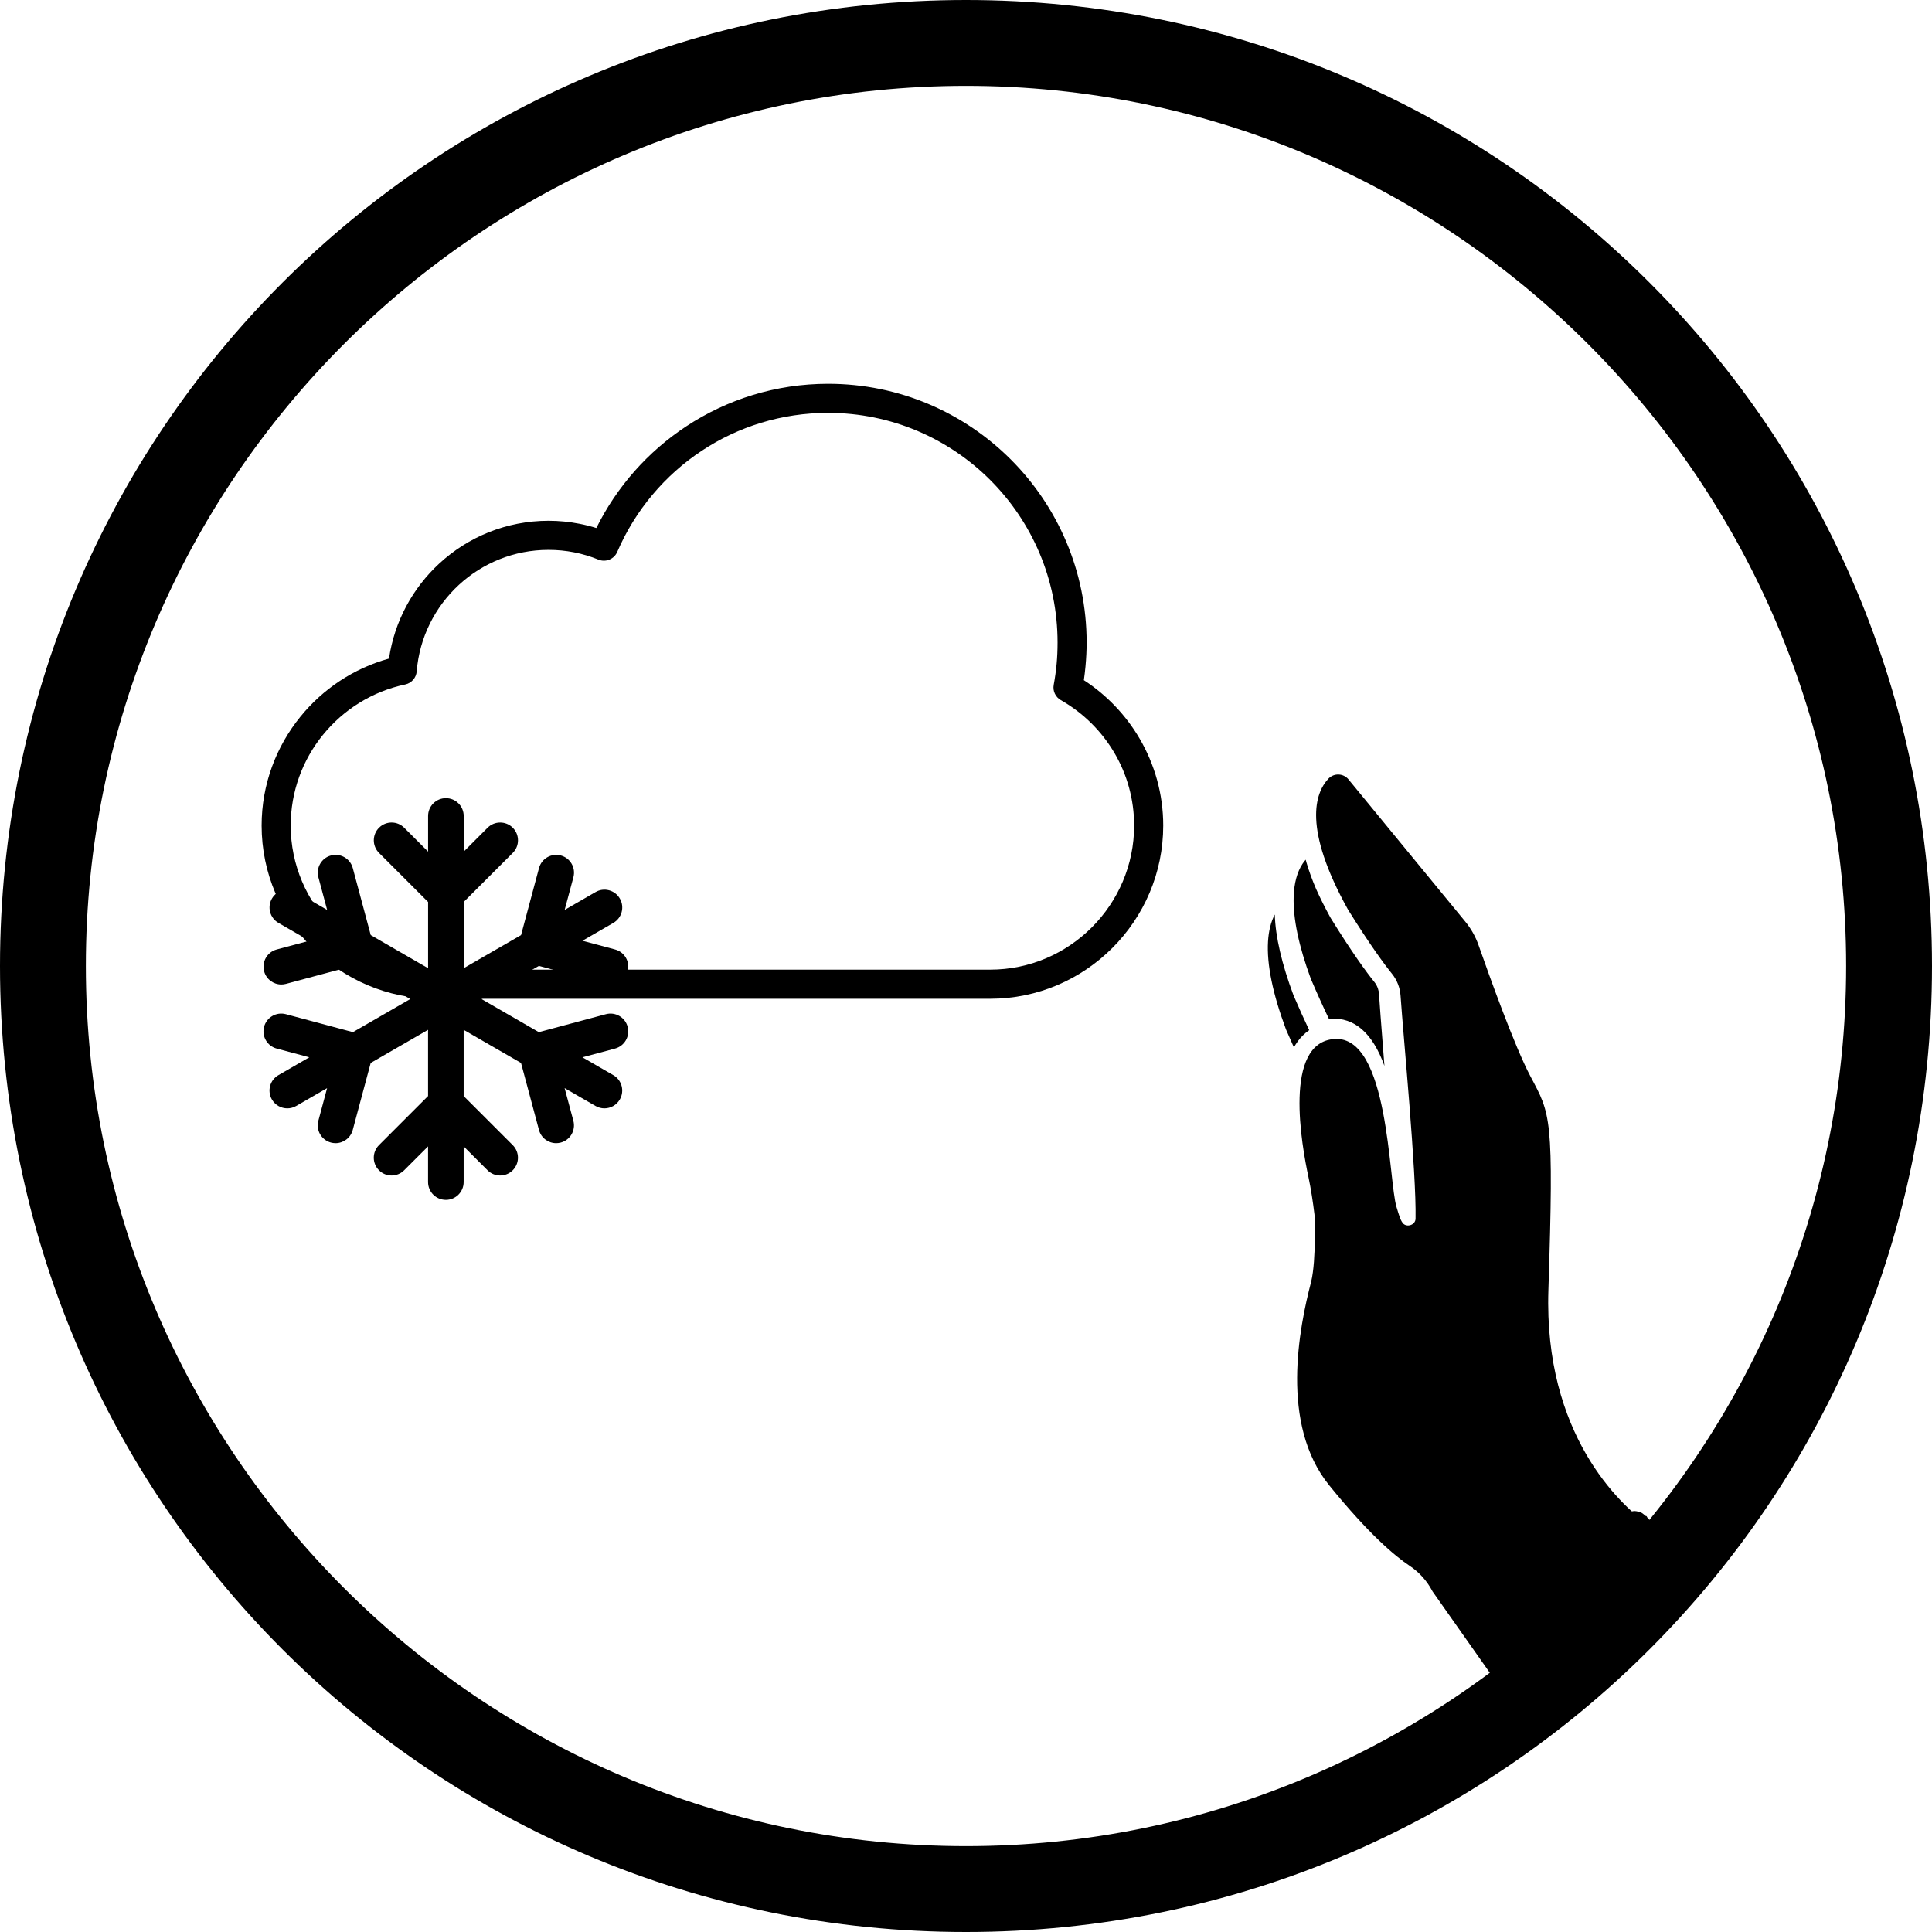
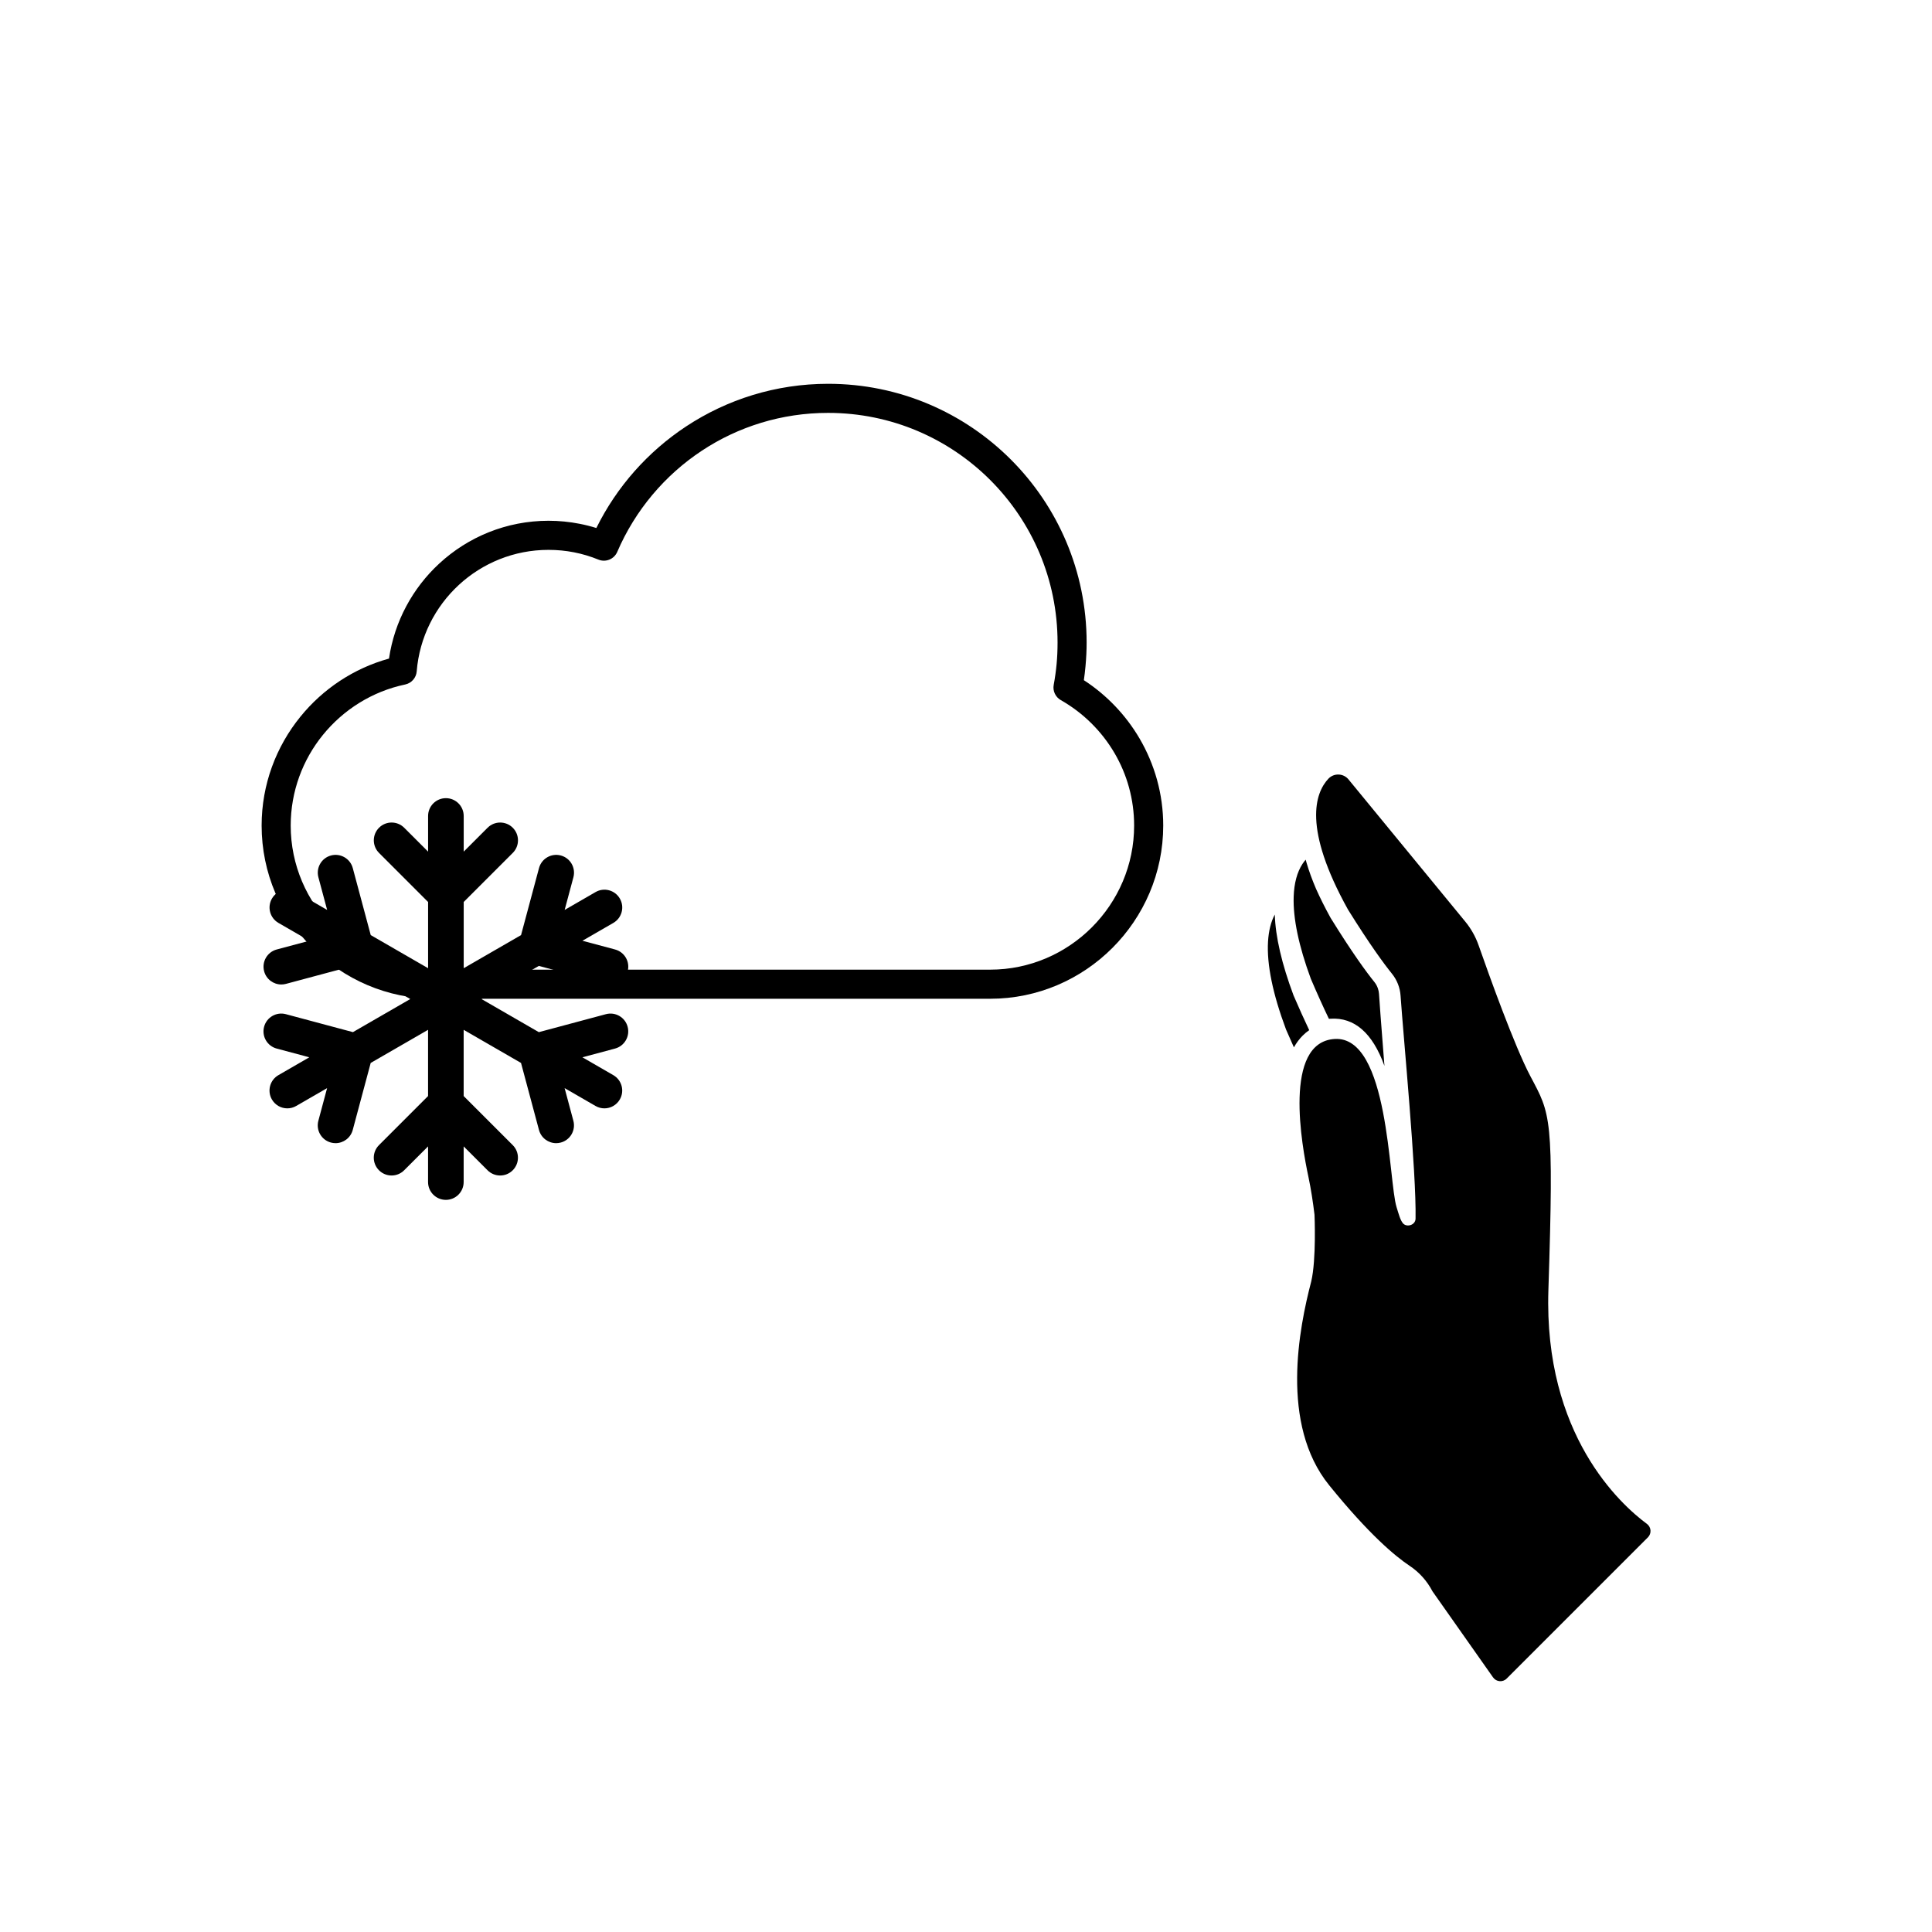
<svg xmlns="http://www.w3.org/2000/svg" version="1.2" preserveAspectRatio="xMidYMid meet" height="1080" viewBox="0 0 810 810" zoomAndPan="magnify" width="1080">
  <defs>
    <clipPath id="385383b407">
      <path d="M 543.297 324.723 L 691.988 324.723 L 691.988 704.848 L 543.297 704.848 Z M 543.297 324.723" />
    </clipPath>
    <clipPath id="362c00c851">
      <path d="M 531.078 383 L 549 383 L 549 440 L 531.078 440 Z M 531.078 383" />
    </clipPath>
    <clipPath id="3366e44c41">
      <path d="M 626 633 L 694 633 L 694 704 L 626 704 Z M 626 633" />
    </clipPath>
    <clipPath id="fdbfe03fe0">
-       <path d="M 616.109 689.562 L 677.305 623.57 L 703.703 648.051 L 642.508 714.043 Z M 616.109 689.562" />
-     </clipPath>
+       </clipPath>
    <clipPath id="7e4ff76c83">
      <path d="M 616.109 689.562 L 677.305 623.57 L 703.703 648.051 L 642.508 714.043 Z M 616.109 689.562" />
    </clipPath>
    <clipPath id="54237b0fdb">
      <path d="M 109.688 160.805 L 487.688 160.805 L 487.688 418.805 L 109.688 418.805 Z M 109.688 160.805" />
    </clipPath>
    <clipPath id="54f72232e9">
      <path d="M 110 334 L 264 334 L 264 503.773 L 110 503.773 Z M 110 334" />
    </clipPath>
  </defs>
  <g id="73c6d712d5">
    <g clip-path="url(#385383b407)" clip-rule="nonzero">
      <path d="M 556.895 326.52 C 551.395 332.438 546.121 347.086 565.152 381.348 C 574.391 396.176 580.328 404.207 583.609 408.266 C 585.711 410.875 586.957 414.062 587.188 417.402 C 588.426 435.25 593.863 491.609 593.48 510.926 C 593.426 513.742 589.621 514.691 588.137 512.801 C 587.031 511.383 586.484 509.207 585.516 506.105 C 582.098 495.148 582.383 434.258 559.605 435.59 C 537.762 436.871 545.816 480.527 548.578 493.484 C 549.648 498.508 550.488 504.109 551.113 509.277 C 551.113 509.277 551.938 528.062 549.727 537.305 C 544.691 556.574 536.523 597.102 557.27 622.707 C 573.973 643.332 584.988 652.484 590.992 656.477 C 595.051 659.172 598.336 662.867 600.586 667.188 L 625.98 703.262 C 627.316 705.16 630.039 705.395 631.68 703.754 L 671.906 663.531 L 690.895 644.539 C 692.508 642.926 692.312 640.254 690.477 638.895 C 679.465 630.754 647.211 601.621 649.172 540.887 C 651.531 467.727 650.113 467.254 641.617 451.203 C 634.953 438.609 624.227 408.652 619.914 396.332 C 618.645 392.707 616.75 389.34 614.312 386.375 L 565.48 326.914 C 563.355 324.156 559.266 323.973 556.895 326.52" style="stroke:none;fill-rule:nonzero;fill:#000000;fill-opacity:1;" />
    </g>
    <g clip-path="url(#362c00c851)" clip-rule="nonzero">
      <path d="M 542.477 439.102 C 543.531 437.219 544.766 435.57 546.152 434.184 C 547 433.332 547.922 432.562 548.891 431.895 C 546.82 427.527 544.621 422.656 542.352 417.395 L 542.32 417.32 C 537.387 404.117 534.746 392.73 534.461 383.418 C 532.848 386.461 531.895 390.266 531.625 394.77 C 531.059 404.301 533.598 416.699 539.176 431.625 C 540.289 434.207 541.402 436.719 542.477 439.102" style="stroke:none;fill-rule:nonzero;fill:#000000;fill-opacity:1;" />
    </g>
    <path d="M 580.434 446.887 C 580.164 443.391 579.902 440.047 579.66 436.93 L 579.656 436.891 C 579.008 428.535 578.445 421.32 578.156 416.715 C 578.105 415.934 577.949 415.152 577.688 414.391 C 577.352 413.41 576.859 412.516 576.227 411.727 C 572.863 407.559 566.969 399.535 557.965 384.996 L 557.867 384.832 L 557.789 384.699 C 555.504 380.543 553.473 376.492 551.754 372.648 C 550.129 368.855 548.805 365.219 547.809 361.832 C 547.672 361.363 547.539 360.895 547.41 360.422 C 546.941 360.965 546.496 361.551 546.09 362.168 C 543.816 365.637 542.566 370.273 542.379 375.949 C 542.082 385.02 544.5 396.59 549.566 410.344 C 552.242 416.605 554.793 422.254 557.156 427.152 C 557.379 427.129 557.598 427.117 557.809 427.102 C 567.867 426.457 575.465 433.105 580.434 446.887" style="stroke:none;fill-rule:nonzero;fill:#000000;fill-opacity:1;" />
    <g clip-path="url(#3366e44c41)" clip-rule="nonzero">
      <g clip-path="url(#fdbfe03fe0)" clip-rule="nonzero">
        <g clip-path="url(#7e4ff76c83)" clip-rule="nonzero">
          <path d="M 677.023 676.488 L 675.699 677.918 C 675.574 677.996 675.457 678.078 675.352 678.176 C 674.41 679.184 673.469 680.207 672.527 681.215 C 672.297 681.461 672.07 681.715 671.824 681.961 C 671.418 682.359 671.008 682.746 670.613 683.148 C 670.18 683.59 669.785 684.062 669.355 684.492 C 668.93 684.918 668.465 685.293 668.023 685.699 C 667.773 685.93 667.562 686.207 667.312 686.441 C 666.91 686.816 666.477 687.168 666.066 687.555 C 665.625 687.961 665.215 688.41 664.77 688.812 C 664.324 689.211 663.836 689.562 663.383 689.949 C 662.398 690.789 661.438 691.652 660.445 692.477 C 659.727 693.078 659 693.688 658.23 694.23 C 657.348 694.855 656.402 695.41 655.5 696 C 654.383 696.73 653.27 697.465 652.152 698.18 C 651.695 698.477 651.219 698.746 650.734 698.992 C 649.625 699.551 648.52 700.117 647.391 700.617 C 646.582 700.988 645.75 701.305 644.902 701.547 C 643.09 702.051 641.254 702.488 639.422 702.934 C 638.664 703.121 637.906 703.27 637.133 703.379 C 636.684 703.449 636.211 703.375 635.75 703.422 C 633.637 703.625 631.707 703.07 629.883 702.047 C 629.758 701.996 629.633 701.957 629.504 701.922 L 629.254 701.691 C 629.199 701.598 629.152 701.512 629.094 701.422 C 628.652 700.797 628.121 700.211 627.789 699.535 C 627.438 698.824 627.258 698.02 627.027 697.246 C 626.68 696.055 626.488 694.824 626.469 693.578 C 626.457 692.977 626.477 692.379 626.523 691.777 C 626.59 690.988 626.648 690.195 626.809 689.418 C 627.02 688.43 627.289 687.453 627.594 686.484 C 627.781 685.875 628.102 685.301 628.348 684.711 C 628.539 684.234 628.723 683.746 628.906 683.262 C 629.086 682.773 629.238 682.277 629.441 681.801 C 629.777 681.035 630.137 680.281 630.484 679.527 C 630.723 679.016 630.93 678.5 631.219 678.016 C 631.727 677.141 632.289 676.305 632.809 675.441 C 633.07 675.008 633.289 674.555 633.551 674.121 C 633.844 673.641 634.176 673.168 634.484 672.695 C 635.109 671.746 635.715 670.789 636.348 669.852 C 636.781 669.207 637.262 668.586 637.723 667.961 C 638.258 667.223 638.793 666.469 639.348 665.746 C 639.848 665.09 640.387 664.461 640.895 663.812 C 641.66 662.836 642.395 661.836 643.18 660.875 C 643.605 660.344 644.102 659.879 644.555 659.375 C 644.738 659.168 644.887 658.93 645.074 658.727 C 645.426 658.332 645.82 657.965 646.176 657.574 C 646.73 656.949 647.258 656.289 647.816 655.664 C 648.133 655.312 648.539 655.031 648.793 654.656 C 649.641 653.406 650.684 652.352 651.785 651.34 C 652.496 650.688 653.195 650.012 653.949 649.398 C 654.965 648.566 656.066 647.832 657.066 646.984 C 658.09 646.125 659.172 645.332 660.301 644.613 C 661.074 644.117 661.766 643.477 662.496 642.906 C 662.875 642.613 663.254 642.309 663.664 642.055 C 664.16 641.75 664.699 641.508 665.195 641.203 C 665.887 640.781 666.578 640.336 667.254 639.887 C 667.902 639.441 668.496 638.93 669.168 638.531 C 670.48 637.754 671.742 636.902 673.184 636.371 C 674.039 636.051 674.883 635.688 675.75 635.402 C 676.875 635.035 678.02 634.707 679.164 634.414 C 679.988 634.211 680.816 634.043 681.656 633.918 C 682.168 633.844 682.703 633.91 683.215 633.836 C 684.188 633.684 685.145 633.355 686.145 633.602 C 686.82 633.766 687.543 633.867 688.141 634.188 C 688.812 634.539 689.359 635.113 689.969 635.59 C 690.02 635.629 690.125 635.598 690.203 635.594 L 690.453 635.824 C 690.488 635.934 690.5 636.062 690.57 636.137 C 690.805 636.398 691.117 636.613 691.293 636.902 C 691.715 637.629 692.242 638.301 692.449 639.16 C 692.605 639.824 692.855 640.461 693.086 641.105 C 693.359 641.887 693.242 642.703 693.277 643.5 C 693.297 644 693.203 644.508 693.145 645.012 C 693.105 645.332 692.965 645.645 692.973 645.949 C 693.012 647.137 692.797 648.297 692.586 649.441 C 692.438 650.254 692.137 651.027 691.938 651.824 C 691.738 652.617 691.637 653.438 691.387 654.215 C 691.121 654.992 690.789 655.738 690.414 656.469 C 689.996 657.328 689.547 658.184 689.059 659.008 C 688.52 659.93 687.918 660.801 687.363 661.707 C 686.984 662.336 686.672 663 686.293 663.617 C 685.641 664.691 684.973 665.762 684.281 666.809 C 683.695 667.695 683.055 668.559 682.426 669.414 C 682.07 669.902 681.668 670.348 681.301 670.824 C 680.512 671.848 679.738 672.891 678.941 673.91 C 678.465 674.531 677.961 675.129 677.488 675.746 C 677.301 675.992 677.18 676.242 677.023 676.488 Z M 677.023 676.488" style="stroke:none;fill-rule:nonzero;fill:#000000;fill-opacity:1;" />
        </g>
      </g>
    </g>
    <g clip-path="url(#54237b0fdb)" clip-rule="nonzero">
      <path d="M 477.785 309.652 C 472.008 299.785 463.977 291.375 454.414 285.168 C 454.688 283.277 454.914 281.348 455.094 279.406 C 455.414 275.945 455.574 272.605 455.574 269.406 C 455.574 239.449 443.441 212.324 423.832 192.688 C 404.223 173.059 377.133 160.91 347.203 160.91 C 325.25 160.91 304.801 167.477 287.695 178.754 C 271.652 189.328 258.582 204.047 250.02 221.371 C 247.734 220.66 245.391 220.062 243.008 219.602 C 238.773 218.77 234.418 218.332 229.984 218.332 C 212.324 218.332 196.23 225.125 184.18 236.25 C 173.066 246.504 165.395 260.441 163.09 276.113 C 148.309 280.191 135.383 288.848 125.961 300.457 C 115.793 312.961 109.688 328.875 109.688 346.129 C 109.688 366.098 117.844 384.254 130.988 397.414 C 144.133 410.57 162.266 418.734 182.215 418.734 L 415.156 418.734 C 435.105 418.734 453.242 410.57 466.387 397.414 C 479.531 384.254 487.688 366.098 487.688 346.121 C 487.688 332.887 484.078 320.418 477.785 309.652 Z M 457.77 388.785 C 446.836 399.73 431.742 406.531 415.156 406.531 L 182.215 406.531 C 165.633 406.531 150.539 399.73 139.605 388.785 C 128.672 377.84 121.879 362.73 121.879 346.121 C 121.879 331.742 126.941 318.504 135.371 308.129 C 143.98 297.523 156.086 289.871 169.875 286.977 C 172.586 286.406 174.496 284.117 174.703 281.496 C 175.855 267.176 182.441 254.387 192.395 245.211 C 202.27 236.109 215.461 230.535 229.965 230.535 C 233.641 230.535 237.223 230.887 240.656 231.559 C 244.199 232.25 247.629 233.289 250.906 234.625 C 253.98 235.871 257.484 234.414 258.789 231.379 C 266.273 213.953 278.727 199.188 294.348 188.895 C 309.488 178.914 327.641 173.105 347.195 173.105 C 373.758 173.105 397.809 183.879 415.215 201.305 C 432.621 218.73 443.387 242.805 443.387 269.398 C 443.387 272.578 443.254 275.547 442.996 278.309 C 442.723 281.254 442.316 284.203 441.77 287.137 C 441.289 289.746 442.562 292.281 444.746 293.523 C 454.082 298.82 461.887 306.539 467.305 315.801 C 472.5 324.691 475.488 335.062 475.488 346.121 C 475.496 362.73 468.711 377.828 457.77 388.785 Z M 457.77 388.785" style="stroke:none;fill-rule:nonzero;fill:#000000;fill-opacity:1;" />
    </g>
    <g clip-path="url(#54f72232e9)" clip-rule="nonzero">
      <path d="M 254.012 425.203 L 225.91 432.734 L 201.863 418.848 L 225.91 404.965 L 254.012 412.496 C 254.66 412.668 255.309 412.75 255.945 412.75 C 259.242 412.75 262.258 410.551 263.152 407.215 C 264.219 403.234 261.859 399.145 257.875 398.078 L 244.191 394.414 L 257.148 386.934 C 260.715 384.875 261.941 380.305 259.879 376.742 C 257.82 373.172 253.254 371.938 249.688 374.008 L 236.734 381.488 L 240.402 367.805 C 241.469 363.82 239.105 359.73 235.125 358.664 C 231.141 357.598 227.051 359.965 225.984 363.941 L 218.453 392.043 L 194.41 405.926 L 194.41 378.16 L 214.98 357.59 C 217.895 354.676 217.895 349.953 214.98 347.035 C 212.074 344.129 207.348 344.121 204.426 347.035 L 194.41 357.051 L 194.41 342.098 C 194.41 337.977 191.066 334.633 186.945 334.633 C 182.824 334.633 179.48 337.977 179.48 342.098 L 179.48 357.051 L 169.461 347.035 C 166.547 344.121 161.824 344.121 158.91 347.035 C 155.992 349.953 155.992 354.676 158.91 357.59 L 179.48 378.16 L 179.48 405.926 L 155.434 392.043 L 147.902 363.941 C 146.836 359.961 142.734 357.598 138.766 358.664 C 134.785 359.73 132.422 363.82 133.488 367.805 L 137.156 381.488 L 124.203 374.008 C 120.641 371.941 116.066 373.172 114.008 376.742 C 111.949 380.309 113.168 384.875 116.742 386.934 L 129.695 394.414 L 116.012 398.078 C 112.031 399.145 109.672 403.234 110.738 407.215 C 111.633 410.551 114.648 412.75 117.941 412.75 C 118.582 412.75 119.23 412.668 119.875 412.496 L 147.98 404.965 L 172.012 418.848 L 147.965 432.73 L 119.859 425.199 C 115.883 424.129 111.785 426.492 110.723 430.473 C 109.656 434.457 112.016 438.547 115.996 439.613 L 129.68 443.277 L 116.727 450.758 C 113.156 452.816 111.934 457.387 113.992 460.949 C 115.375 463.348 117.883 464.684 120.461 464.684 C 121.727 464.684 123.012 464.363 124.188 463.68 L 137.141 456.199 L 133.473 469.883 C 132.406 473.863 134.766 477.957 138.75 479.023 C 139.395 479.191 140.043 479.277 140.684 479.277 C 143.977 479.277 146.992 477.078 147.887 473.742 L 155.418 445.641 L 179.465 431.758 L 179.465 459.523 L 158.895 480.094 C 155.977 483.008 155.977 487.73 158.895 490.645 C 160.352 492.105 162.262 492.832 164.168 492.832 C 166.078 492.832 167.988 492.105 169.445 490.645 L 179.465 480.633 L 179.465 495.586 C 179.465 499.707 182.809 503.051 186.93 503.051 C 191.051 503.051 194.391 499.707 194.391 495.586 L 194.391 480.633 L 204.41 490.645 C 205.867 492.105 207.777 492.832 209.688 492.832 C 211.598 492.832 213.508 492.105 214.965 490.645 C 217.879 487.73 217.879 483.008 214.965 480.094 L 194.391 459.523 L 194.391 431.758 L 218.438 445.641 L 225.969 473.742 C 226.867 477.078 229.879 479.277 233.176 479.277 C 233.812 479.277 234.465 479.191 235.109 479.023 C 239.09 477.957 241.453 473.863 240.387 469.883 L 236.719 456.199 L 249.672 463.68 C 250.844 464.359 252.133 464.684 253.395 464.684 C 255.977 464.684 258.48 463.344 259.863 460.949 C 261.926 457.383 260.703 452.816 257.133 450.758 L 244.176 443.277 L 257.859 439.613 C 261.84 438.547 264.203 434.457 263.137 430.473 C 262.082 426.492 257.984 424.133 254.012 425.203 Z M 254.012 425.203" style="stroke:none;fill-rule:nonzero;fill:#000000;fill-opacity:1;" />
    </g>
-     <path d="M 405 0 C 180.898 0 0 180.898 0 405 C 0 629.102 180.898 810 405 810 C 629.102 810 810 629.102 810 405 C 810 180.898 629.102 0 405 0 Z M 405 774 C 201.602 774 36 608.398 36 405 C 36 201.602 201.602 36 405 36 C 608.398 36 774 201.602 774 405 C 774 608.398 608.398 774 405 774 Z M 405 774" style="stroke:none;fill-rule:nonzero;fill:#000000;fill-opacity:1;" />
  </g>
</svg>